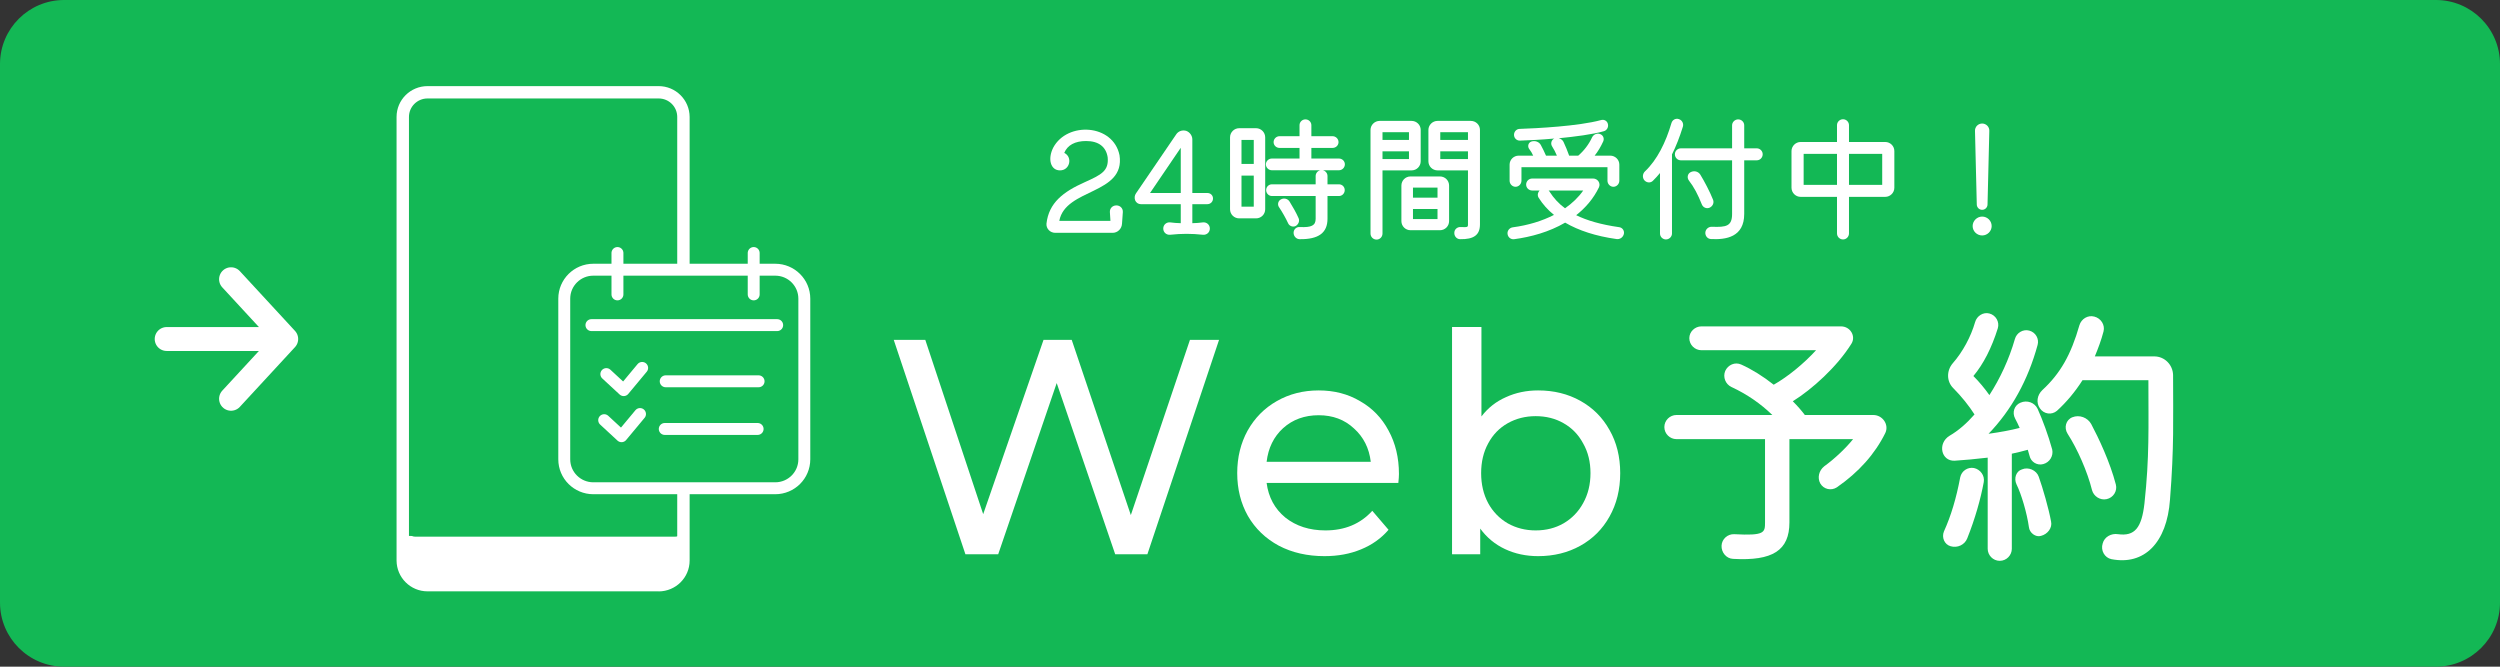
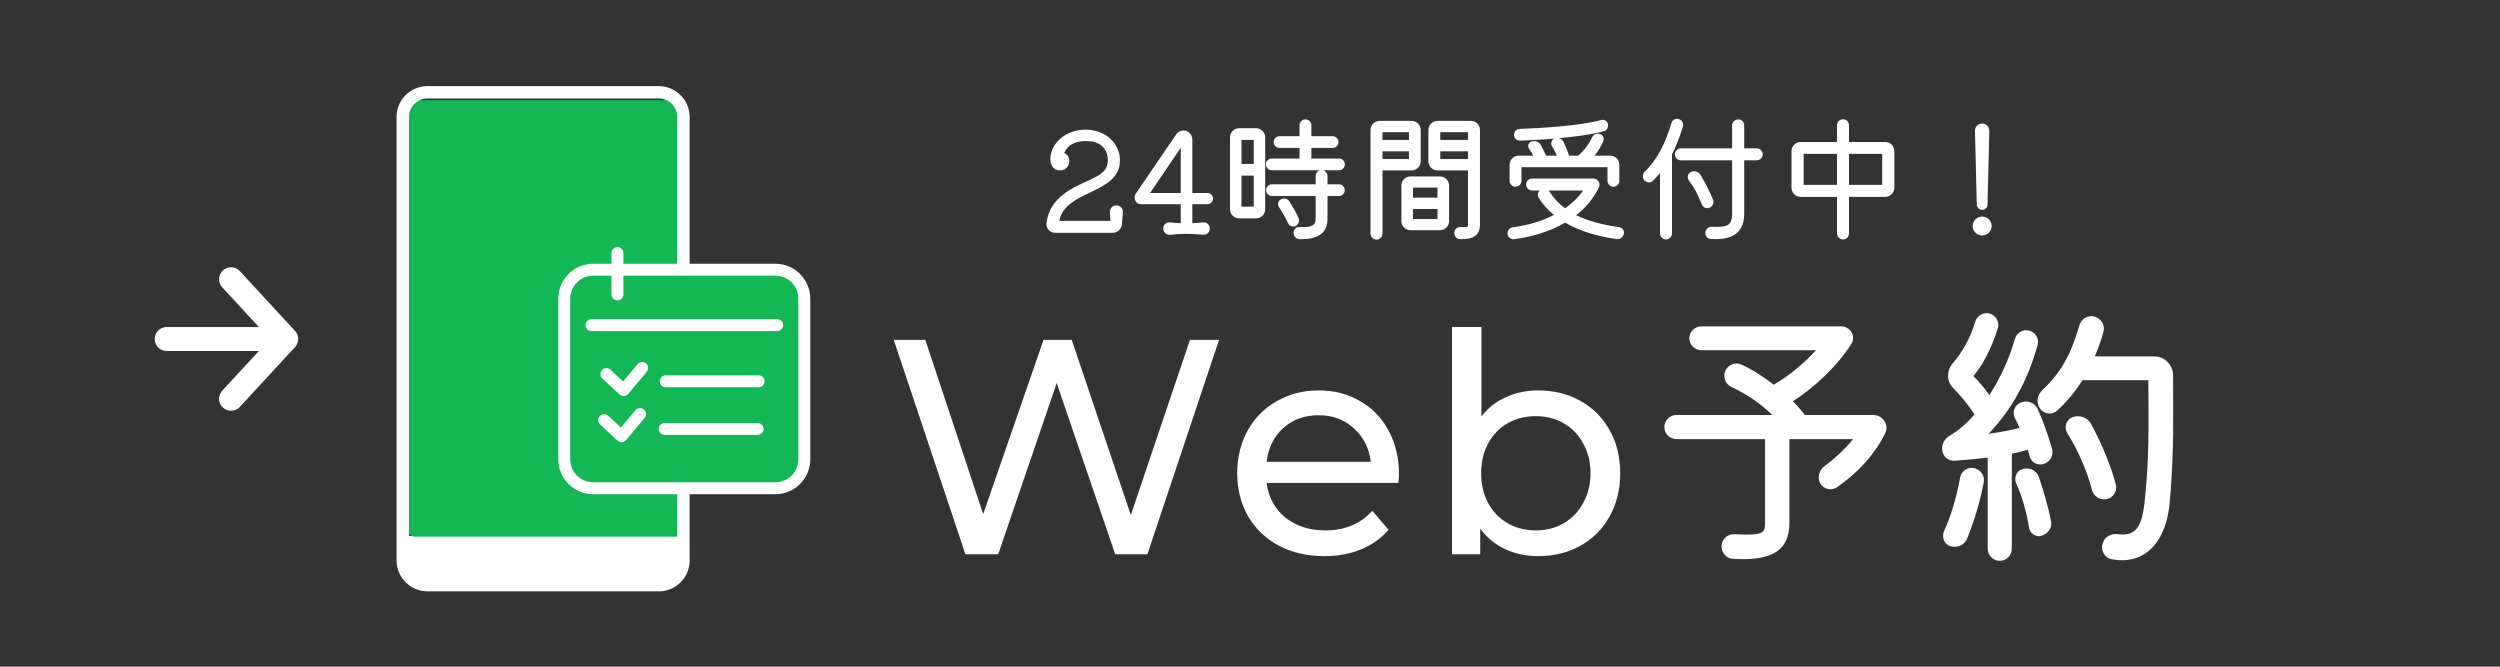
<svg xmlns="http://www.w3.org/2000/svg" width="195" height="52" viewBox="0 0 195 52" fill="none">
  <rect x="0" y="0" width="195" height="52" fill="#333333" stroke="none" />
-   <path d="M0 5C0 2.239 2.239 0 5 0H190C192.761 0 195 2.239 195 5V47C195 49.761 192.761 52 190 52H5C2.239 52 0 49.761 0 47V5Z" fill="#13B855" />
  <path d="M154.608 16.366C154.371 16.366 154.189 16.172 154.189 15.946L154.049 10.205C154.038 9.893 154.296 9.635 154.608 9.635C154.92 9.635 155.178 9.893 155.167 10.205L155.027 15.946C155.027 16.172 154.844 16.366 154.608 16.366ZM154.608 18.366C154.21 18.366 153.866 18.043 153.866 17.634C153.866 17.226 154.21 16.893 154.608 16.893C155.016 16.893 155.35 17.226 155.35 17.634C155.35 18.032 155.016 18.366 154.608 18.366Z" fill="white" />
  <path d="M144.221 11.075H147.049C147.436 11.075 147.759 11.387 147.759 11.785V14.645C147.759 15.032 147.436 15.355 147.049 15.355H144.221V18.204C144.221 18.462 144.017 18.677 143.759 18.677C143.501 18.677 143.286 18.473 143.286 18.204V15.355H140.447C140.06 15.355 139.737 15.032 139.737 14.645V11.785C139.737 11.398 140.06 11.075 140.447 11.075H143.286V9.764C143.286 9.516 143.49 9.301 143.759 9.301C144.006 9.301 144.221 9.506 144.221 9.764V11.075ZM140.684 12V14.419H143.286V12H140.684ZM144.221 14.419H146.812V12H144.221V14.419Z" fill="white" />
  <path d="M131.265 9.882C131.007 10.71 130.727 11.419 130.415 12.043V18.215C130.415 18.462 130.2 18.677 129.942 18.677C129.695 18.677 129.48 18.473 129.48 18.215V13.495C129.308 13.71 129.125 13.903 128.931 14.097C128.749 14.29 128.437 14.269 128.254 14.054C128.093 13.85 128.114 13.548 128.319 13.355C129.254 12.473 129.931 11.108 130.372 9.602C130.447 9.344 130.706 9.204 130.953 9.291C131.2 9.366 131.34 9.635 131.265 9.882ZM136.049 11.57H137.028C137.275 11.57 137.49 11.774 137.49 12.032C137.49 12.29 137.286 12.505 137.028 12.505H136.049V16.688C136.049 18.494 134.63 18.709 133.447 18.645C133.189 18.634 132.996 18.398 133.017 18.129C133.039 17.871 133.265 17.677 133.533 17.688C134.641 17.731 135.103 17.645 135.103 16.688V12.505H131.103C130.856 12.505 130.641 12.301 130.641 12.032C130.641 11.774 130.856 11.57 131.103 11.57H135.103V9.774C135.103 9.527 135.318 9.312 135.576 9.312C135.834 9.312 136.049 9.516 136.049 9.774V11.57ZM133.34 16.204C133.103 16.301 132.834 16.183 132.738 15.935C132.447 15.194 132.125 14.581 131.738 14.086C131.566 13.86 131.63 13.548 131.867 13.43C132.136 13.29 132.458 13.366 132.619 13.613C132.942 14.14 133.372 14.957 133.619 15.581C133.716 15.828 133.587 16.097 133.34 16.204Z" fill="white" />
  <path d="M118.211 14.57C117.964 14.57 117.749 14.355 117.749 14.097V12.839C117.749 12.462 118.061 12.14 118.459 12.14H119.588C119.502 11.946 119.405 11.785 119.287 11.634C119.125 11.43 119.201 11.129 119.437 11.043C119.727 10.946 120.039 11.054 120.179 11.301C120.319 11.559 120.469 11.86 120.588 12.14H121.437C121.33 11.871 121.211 11.656 121.071 11.43C120.921 11.204 121.007 10.914 121.233 10.806C120.201 10.903 119.222 10.946 118.545 10.968C118.287 10.968 118.093 10.764 118.093 10.516C118.093 10.258 118.297 10.054 118.534 10.054C119.792 10.011 123.104 9.85 124.878 9.366C125.114 9.29 125.362 9.43 125.415 9.667C125.48 9.914 125.34 10.172 125.093 10.237C124.222 10.484 122.878 10.656 121.577 10.785C121.738 10.817 121.878 10.914 121.953 11.065C122.114 11.398 122.265 11.785 122.394 12.14H123.104C123.545 11.763 123.932 11.258 124.179 10.72C124.286 10.495 124.555 10.366 124.792 10.452C125.039 10.527 125.157 10.796 125.05 11.032C124.856 11.452 124.641 11.817 124.383 12.14H125.598C125.985 12.14 126.308 12.452 126.308 12.839V14.097C126.308 14.355 126.093 14.57 125.845 14.57C125.598 14.57 125.383 14.355 125.383 14.097V13.043H118.674V14.097C118.674 14.355 118.459 14.57 118.211 14.57ZM126.297 17.72C126.555 17.752 126.716 18 126.663 18.247C126.598 18.516 126.351 18.688 126.082 18.645C124.48 18.419 123.147 17.989 122.082 17.365C120.835 18.096 119.405 18.484 118.115 18.656C117.857 18.699 117.62 18.516 117.588 18.247C117.555 17.989 117.749 17.763 117.996 17.731C119.201 17.57 120.287 17.236 121.211 16.763C120.727 16.376 120.33 15.925 120.018 15.43C119.899 15.247 119.942 15.011 120.093 14.86H119.512C119.254 14.86 119.039 14.656 119.039 14.398C119.039 14.14 119.244 13.925 119.512 13.925H124.265C124.62 13.925 124.867 14.29 124.717 14.613C124.286 15.505 123.663 16.215 122.942 16.785C123.77 17.193 124.856 17.516 126.297 17.72ZM120.878 14.968C121.179 15.441 121.566 15.871 122.071 16.247C122.641 15.849 123.125 15.387 123.491 14.86H120.792C120.824 14.892 120.856 14.925 120.878 14.968Z" fill="white" />
  <path d="M110.814 10.129V12.581C110.814 12.968 110.502 13.29 110.104 13.29H107.835V18.215C107.835 18.473 107.631 18.688 107.373 18.688C107.104 18.688 106.9 18.473 106.9 18.215V10.129C106.9 9.753 107.223 9.43 107.61 9.43H110.104C110.491 9.43 110.814 9.742 110.814 10.129ZM112.126 9.43H114.728C115.115 9.43 115.437 9.742 115.437 10.129V17.505C115.437 18.322 114.964 18.677 113.889 18.656C113.631 18.656 113.427 18.43 113.437 18.161C113.437 17.892 113.663 17.699 113.921 17.709C114.48 17.731 114.502 17.72 114.502 17.505V13.29H112.126C111.739 13.29 111.416 12.978 111.416 12.581V10.129C111.416 9.753 111.739 9.43 112.126 9.43ZM109.9 10.914V10.312H107.835V10.914H109.9ZM114.502 10.914V10.312H112.341V10.914H114.502ZM107.835 11.806V12.409H109.9V11.806H107.835ZM112.341 11.806V12.409H114.502V11.806H112.341ZM110.018 13.763H112.319C112.706 13.763 113.029 14.075 113.029 14.473V17.247C113.029 17.645 112.706 17.957 112.319 17.957H110.018C109.631 17.957 109.309 17.645 109.309 17.247V14.473C109.309 14.086 109.62 13.763 110.018 13.763ZM112.126 15.419V14.634H110.212V15.419H112.126ZM110.212 16.301V17.086H112.126V16.301H110.212Z" fill="white" />
  <path d="M103.545 14.376H104.438C104.685 14.376 104.889 14.57 104.889 14.828C104.889 15.086 104.685 15.29 104.438 15.29H103.545V17.064C103.545 18.161 102.846 18.677 101.373 18.656C101.105 18.656 100.9 18.419 100.9 18.161C100.9 17.892 101.115 17.688 101.384 17.709C102.298 17.753 102.621 17.591 102.621 17.064V15.29H99.212C98.965 15.29 98.76 15.086 98.76 14.828C98.76 14.57 98.965 14.376 99.212 14.376H102.621V13.731C102.621 13.516 102.771 13.323 102.986 13.28H99.201C98.954 13.28 98.739 13.075 98.739 12.817C98.739 12.57 98.954 12.366 99.201 12.366H101.363V11.538H99.803C99.556 11.538 99.341 11.344 99.341 11.086C99.341 10.839 99.545 10.624 99.803 10.624H101.363V9.764C101.363 9.516 101.567 9.312 101.825 9.312C102.083 9.312 102.287 9.516 102.287 9.764V10.624H103.943C104.19 10.624 104.405 10.828 104.405 11.086C104.405 11.344 104.19 11.538 103.943 11.538H102.287V12.366H104.438C104.696 12.366 104.9 12.57 104.9 12.817C104.9 13.065 104.696 13.28 104.438 13.28H103.18C103.384 13.323 103.545 13.505 103.545 13.731V14.376ZM96.653 10H97.976C98.363 10 98.685 10.323 98.685 10.71V16.323C98.685 16.72 98.363 17.032 97.976 17.032H96.653C96.266 17.032 95.943 16.72 95.943 16.323V10.71C95.943 10.323 96.266 10 96.653 10ZM97.793 12.785V10.914H96.836V12.785H97.793ZM96.836 13.699V16.118H97.793V13.699H96.836ZM101.287 17.011C101.395 17.236 101.277 17.516 101.051 17.634C100.836 17.731 100.567 17.634 100.47 17.409C100.298 17.032 100.019 16.538 99.771 16.172C99.621 15.968 99.685 15.677 99.9 15.559C100.137 15.419 100.438 15.495 100.578 15.71C100.803 16.075 101.105 16.591 101.287 17.011Z" fill="white" />
  <path d="M91.261 18.312C90.97 18.333 90.734 18.118 90.734 17.828C90.734 17.538 90.97 17.323 91.261 17.344C91.519 17.376 91.82 17.409 92.099 17.409V15.925H88.981C88.788 15.925 88.616 15.806 88.54 15.624C88.476 15.441 88.497 15.237 88.605 15.086L91.734 10.495C91.895 10.237 92.207 10.118 92.519 10.205C92.798 10.301 93.002 10.581 93.002 10.871V15.054H94.174C94.422 15.054 94.615 15.237 94.615 15.484C94.615 15.731 94.422 15.925 94.174 15.925H93.002V17.409C93.282 17.409 93.583 17.376 93.841 17.344C94.132 17.323 94.368 17.538 94.368 17.828C94.368 18.118 94.132 18.333 93.841 18.312C92.927 18.215 92.175 18.215 91.261 18.312ZM92.099 11.527L89.702 15.054H92.099V11.527Z" fill="white" />
  <path d="M87.076 16.021C87.377 16.021 87.603 16.258 87.581 16.548L87.517 17.451C87.495 17.849 87.173 18.161 86.786 18.161H82.313C81.904 18.161 81.592 17.828 81.625 17.441C81.808 15.817 82.936 14.957 84.603 14.215C85.915 13.624 86.496 13.333 86.399 12.269C86.27 11.441 85.689 11 84.711 11C83.85 11 83.259 11.323 83.012 11.925C83.678 12.247 83.463 13.29 82.678 13.29C81.947 13.29 81.7 12.409 82.151 11.516C83.248 9.463 86.829 9.667 87.323 12.108C87.786 15.194 83.109 14.667 82.625 17.226H86.614C86.603 16.978 86.582 16.763 86.571 16.548C86.549 16.258 86.775 16.021 87.076 16.021Z" fill="white" />
  <path d="M158.934 31.889C159.328 32.764 159.765 33.946 160.072 35.061C160.181 35.564 159.875 36.067 159.372 36.199C158.912 36.33 158.409 36.045 158.3 35.542L158.168 35.083C157.775 35.192 157.337 35.302 156.922 35.389V42.805C156.922 43.308 156.506 43.745 155.981 43.745C155.456 43.745 155.04 43.308 155.04 42.805V35.696C154.1 35.805 153.203 35.892 152.459 35.936C151.409 35.98 151.103 34.58 152.065 33.989C152.744 33.596 153.4 33.027 154.012 32.327C153.597 31.671 152.984 30.905 152.35 30.271C151.825 29.746 151.825 28.914 152.306 28.346C153.094 27.449 153.728 26.267 154.056 25.13C154.187 24.649 154.69 24.321 155.172 24.452C155.675 24.583 155.981 25.108 155.828 25.611C155.347 27.142 154.712 28.389 153.925 29.33C154.384 29.789 154.8 30.292 155.172 30.817C156.003 29.527 156.703 28.039 157.162 26.442C157.294 25.961 157.797 25.655 158.278 25.786C158.781 25.918 159.065 26.421 158.934 26.902C158.19 29.636 156.9 31.977 155.106 33.836C156.047 33.705 156.856 33.552 157.534 33.377C157.425 33.136 157.315 32.895 157.184 32.655C156.922 32.174 157.119 31.605 157.6 31.408C158.103 31.189 158.693 31.386 158.934 31.889ZM169.5 29.242C169.5 32.742 169.587 34.821 169.259 38.977C169.018 42.345 167.246 44.117 164.687 43.614C164.162 43.505 163.834 42.936 164.009 42.389C164.14 41.886 164.665 41.58 165.212 41.667C166.503 41.842 167.05 41.186 167.268 39.261C167.662 35.608 167.575 33.399 167.575 29.658H162.434C161.865 30.555 161.187 31.364 160.443 32.042C160.028 32.392 159.415 32.305 159.109 31.846C158.803 31.408 158.89 30.817 159.306 30.424C160.706 29.133 161.537 27.668 162.193 25.371C162.347 24.868 162.85 24.561 163.353 24.693C163.878 24.824 164.206 25.349 164.075 25.852C163.9 26.53 163.659 27.164 163.397 27.799H168.034C168.843 27.799 169.478 28.455 169.5 29.242ZM164.315 38.933C163.812 39.042 163.309 38.714 163.178 38.233C162.828 36.811 162.04 35.017 161.275 33.836C160.968 33.355 161.143 32.742 161.647 32.545C162.193 32.327 162.828 32.567 163.112 33.071C163.681 34.142 164.578 36.024 165.037 37.795C165.168 38.298 164.84 38.824 164.315 38.933ZM153.969 36.505C154.472 36.614 154.822 37.095 154.734 37.599C154.494 38.911 154.056 40.464 153.444 41.995C153.247 42.498 152.678 42.761 152.153 42.608C151.672 42.477 151.431 41.93 151.628 41.449C152.175 40.245 152.59 38.867 152.897 37.227C153.006 36.724 153.487 36.417 153.969 36.505ZM159.022 37.183C159.328 38.036 159.809 39.699 159.984 40.683C160.093 41.164 159.722 41.667 159.197 41.798C158.781 41.93 158.3 41.558 158.256 41.12C158.103 40.027 157.665 38.539 157.294 37.795C157.053 37.292 157.272 36.745 157.709 36.614C158.212 36.395 158.847 36.68 159.022 37.183Z" fill="white" />
  <path d="M140.778 32.37H146.116C146.837 32.37 147.362 33.114 147.056 33.77C146.247 35.411 144.978 36.833 143.272 38.014C142.834 38.298 142.244 38.167 141.981 37.708C141.741 37.27 141.872 36.702 142.288 36.373C143.163 35.739 144.016 34.908 144.541 34.252H139.575V40.748C139.575 42.936 138.263 43.767 135.178 43.592C134.653 43.57 134.26 43.089 134.281 42.564C134.303 42.039 134.763 41.645 135.266 41.667C137.65 41.798 137.672 41.536 137.672 40.748V34.252H130.76C130.257 34.252 129.819 33.836 129.819 33.311C129.819 32.786 130.257 32.37 130.76 32.37H138.241C137.344 31.495 136.272 30.752 135.047 30.183C134.588 29.964 134.369 29.417 134.566 28.936C134.785 28.455 135.331 28.214 135.813 28.433C136.644 28.805 137.519 29.352 138.35 30.008C139.466 29.373 140.691 28.367 141.653 27.317H132.707C132.203 27.317 131.766 26.902 131.766 26.377C131.766 25.874 132.203 25.458 132.707 25.458H143.6C144.322 25.458 144.781 26.224 144.409 26.814C143.272 28.63 141.347 30.358 139.838 31.299C140.188 31.648 140.516 32.02 140.778 32.37Z" fill="white" />
  <path d="M42.361 10.24H40.426C40.159 10.24 39.945 10.028 39.945 9.762C39.945 9.496 40.159 9.283 40.426 9.283H42.356C42.623 9.283 42.837 9.496 42.837 9.762C42.837 10.028 42.623 10.24 42.356 10.24" fill="white" />
  <path d="M45.58 10.24H44.939C44.671 10.24 44.457 10.028 44.457 9.762C44.457 9.496 44.671 9.283 44.939 9.283H45.58C45.847 9.283 46.061 9.496 46.061 9.762C46.061 10.028 45.847 10.24 45.58 10.24Z" fill="white" />
-   <path d="M52.023 39.878V9.122C52.023 8.771 51.734 8.483 51.381 8.483H33.349C32.996 8.483 32.708 8.771 32.708 9.122V39.878C32.708 40.23 32.996 40.517 33.349 40.517H51.381C51.734 40.517 52.023 40.23 52.023 39.878ZM31.414 9.122C31.414 8.063 32.274 7.201 33.338 7.201H51.371C52.435 7.201 53.301 8.058 53.301 9.116V41.799H31.414V9.122Z" fill="#13B855" />
-   <path d="M33.342 8.479H51.375C51.727 8.479 52.016 8.766 52.016 9.117V39.879C52.016 40.23 51.727 40.517 51.375 40.517H33.342C32.989 40.517 32.701 40.23 32.701 39.879V9.117C32.701 8.766 32.989 8.479 33.342 8.479Z" fill="#13B855" />
  <path d="M53.305 43.725C53.305 44.784 52.444 45.645 51.38 45.645H33.348C32.284 45.645 31.418 44.789 31.418 43.73C31.418 43.73 31.418 43.73 31.418 43.725V41.804H53.31V43.725H53.305Z" fill="white" />
  <path d="M52.679 7.809H32.364C32.069 7.809 31.829 8.047 31.829 8.341V41.327C31.829 41.62 32.069 41.858 32.364 41.858H52.679C52.974 41.858 53.214 41.62 53.214 41.327V8.341C53.214 8.047 52.974 7.809 52.679 7.809Z" fill="#13B855" />
  <path d="M51.375 46.125H33.348C32.017 46.125 30.937 45.05 30.932 43.72V9.122C30.932 7.792 32.011 6.717 33.348 6.717H51.375C52.706 6.717 53.786 7.792 53.791 9.122V43.725C53.791 45.05 52.712 46.125 51.375 46.13M33.348 7.68C32.546 7.68 31.899 8.324 31.899 9.122V43.725C31.899 44.523 32.546 45.167 33.348 45.167H51.375C52.177 45.167 52.824 44.523 52.824 43.725V9.122C52.824 8.324 52.177 7.68 51.375 7.68H33.348Z" fill="white" />
  <path d="M60.469 21.037H46.28C45.027 21.037 44.012 22.048 44.012 23.294V35.827C44.012 37.074 45.027 38.084 46.28 38.084H60.469C61.722 38.084 62.737 37.074 62.737 35.827V23.294C62.737 22.048 61.722 21.037 60.469 21.037Z" fill="#13B855" stroke="white" stroke-width="0.93" stroke-linecap="round" stroke-linejoin="round" />
  <path d="M48.161 19.735V22.963" stroke="white" stroke-width="0.93" stroke-linecap="round" stroke-linejoin="round" />
-   <path d="M58.788 19.735V22.963" stroke="white" stroke-width="0.93" stroke-linecap="round" stroke-linejoin="round" />
  <path d="M46.132 25.359H60.62" stroke="white" stroke-width="0.93" stroke-linecap="round" stroke-linejoin="round" />
-   <path d="M47.294 29.178L48.647 30.429L50.088 28.698" fill="#13B855" />
  <path d="M47.294 29.178L48.647 30.429L50.088 28.698" stroke="white" stroke-width="0.93" stroke-linecap="round" stroke-linejoin="round" />
  <path d="M51.925 29.741H59.17" stroke="white" stroke-width="0.93" stroke-linecap="round" stroke-linejoin="round" />
  <path d="M47.126 32.773L48.48 34.025L49.921 32.294" fill="#13B855" />
  <path d="M47.126 32.773L48.48 34.025L49.921 32.294" stroke="white" stroke-width="0.93" stroke-linecap="round" stroke-linejoin="round" />
  <path d="M51.851 33.459H59.095" stroke="white" stroke-width="0.93" stroke-linecap="round" stroke-linejoin="round" />
  <path d="M119.973 30.453C121.199 30.453 122.298 30.723 123.27 31.265C124.242 31.807 124.998 32.563 125.54 33.535C126.097 34.507 126.376 35.629 126.376 36.904C126.376 38.178 126.097 39.309 125.54 40.297C124.998 41.268 124.242 42.025 123.27 42.566C122.298 43.108 121.199 43.379 119.973 43.379C119.033 43.379 118.173 43.196 117.392 42.829C116.612 42.463 115.967 41.929 115.457 41.228V43.235H113.259V25.507H115.552V32.483C116.062 31.814 116.699 31.313 117.464 30.978C118.228 30.628 119.065 30.453 119.973 30.453ZM119.782 41.372C120.594 41.372 121.319 41.188 121.956 40.822C122.609 40.44 123.119 39.914 123.485 39.245C123.867 38.56 124.058 37.78 124.058 36.904C124.058 36.028 123.867 35.255 123.485 34.586C123.119 33.901 122.609 33.376 121.956 33.009C121.319 32.643 120.594 32.46 119.782 32.46C118.985 32.46 118.26 32.643 117.607 33.009C116.954 33.376 116.444 33.901 116.078 34.586C115.712 35.255 115.529 36.028 115.529 36.904C115.529 37.78 115.712 38.56 116.078 39.245C116.444 39.914 116.954 40.44 117.607 40.822C118.26 41.188 118.985 41.372 119.782 41.372Z" fill="white" />
  <path d="M109.118 36.975C109.118 37.151 109.102 37.382 109.07 37.668H98.796C98.94 38.783 99.425 39.683 100.254 40.368C101.098 41.037 102.141 41.372 103.384 41.372C104.897 41.372 106.115 40.862 107.039 39.843L108.306 41.324C107.732 41.993 107.015 42.503 106.155 42.853C105.311 43.203 104.363 43.379 103.312 43.379C101.974 43.379 100.787 43.108 99.752 42.566C98.717 42.009 97.912 41.236 97.339 40.249C96.781 39.261 96.503 38.146 96.503 36.904C96.503 35.677 96.773 34.57 97.315 33.583C97.873 32.595 98.629 31.831 99.585 31.289C100.556 30.731 101.648 30.453 102.858 30.453C104.069 30.453 105.144 30.731 106.084 31.289C107.039 31.831 107.78 32.595 108.306 33.583C108.847 34.57 109.118 35.701 109.118 36.975ZM102.858 32.388C101.759 32.388 100.835 32.722 100.087 33.392C99.354 34.06 98.924 34.937 98.796 36.02H106.92C106.792 34.953 106.354 34.084 105.606 33.415C104.873 32.73 103.957 32.388 102.858 32.388Z" fill="white" />
  <path d="M95.086 26.51L89.495 43.235H86.986L82.423 29.879L77.859 43.235H75.303L69.712 26.51H72.173L76.689 40.105L81.395 26.51H83.594L88.205 40.177L92.816 26.51H95.086Z" fill="white" />
  <path d="M18.021 21.78L22.325 26.443L18.021 31.105M21.727 26.443H13" stroke="white" stroke-width="1.865" stroke-linecap="round" stroke-linejoin="round" />
</svg>